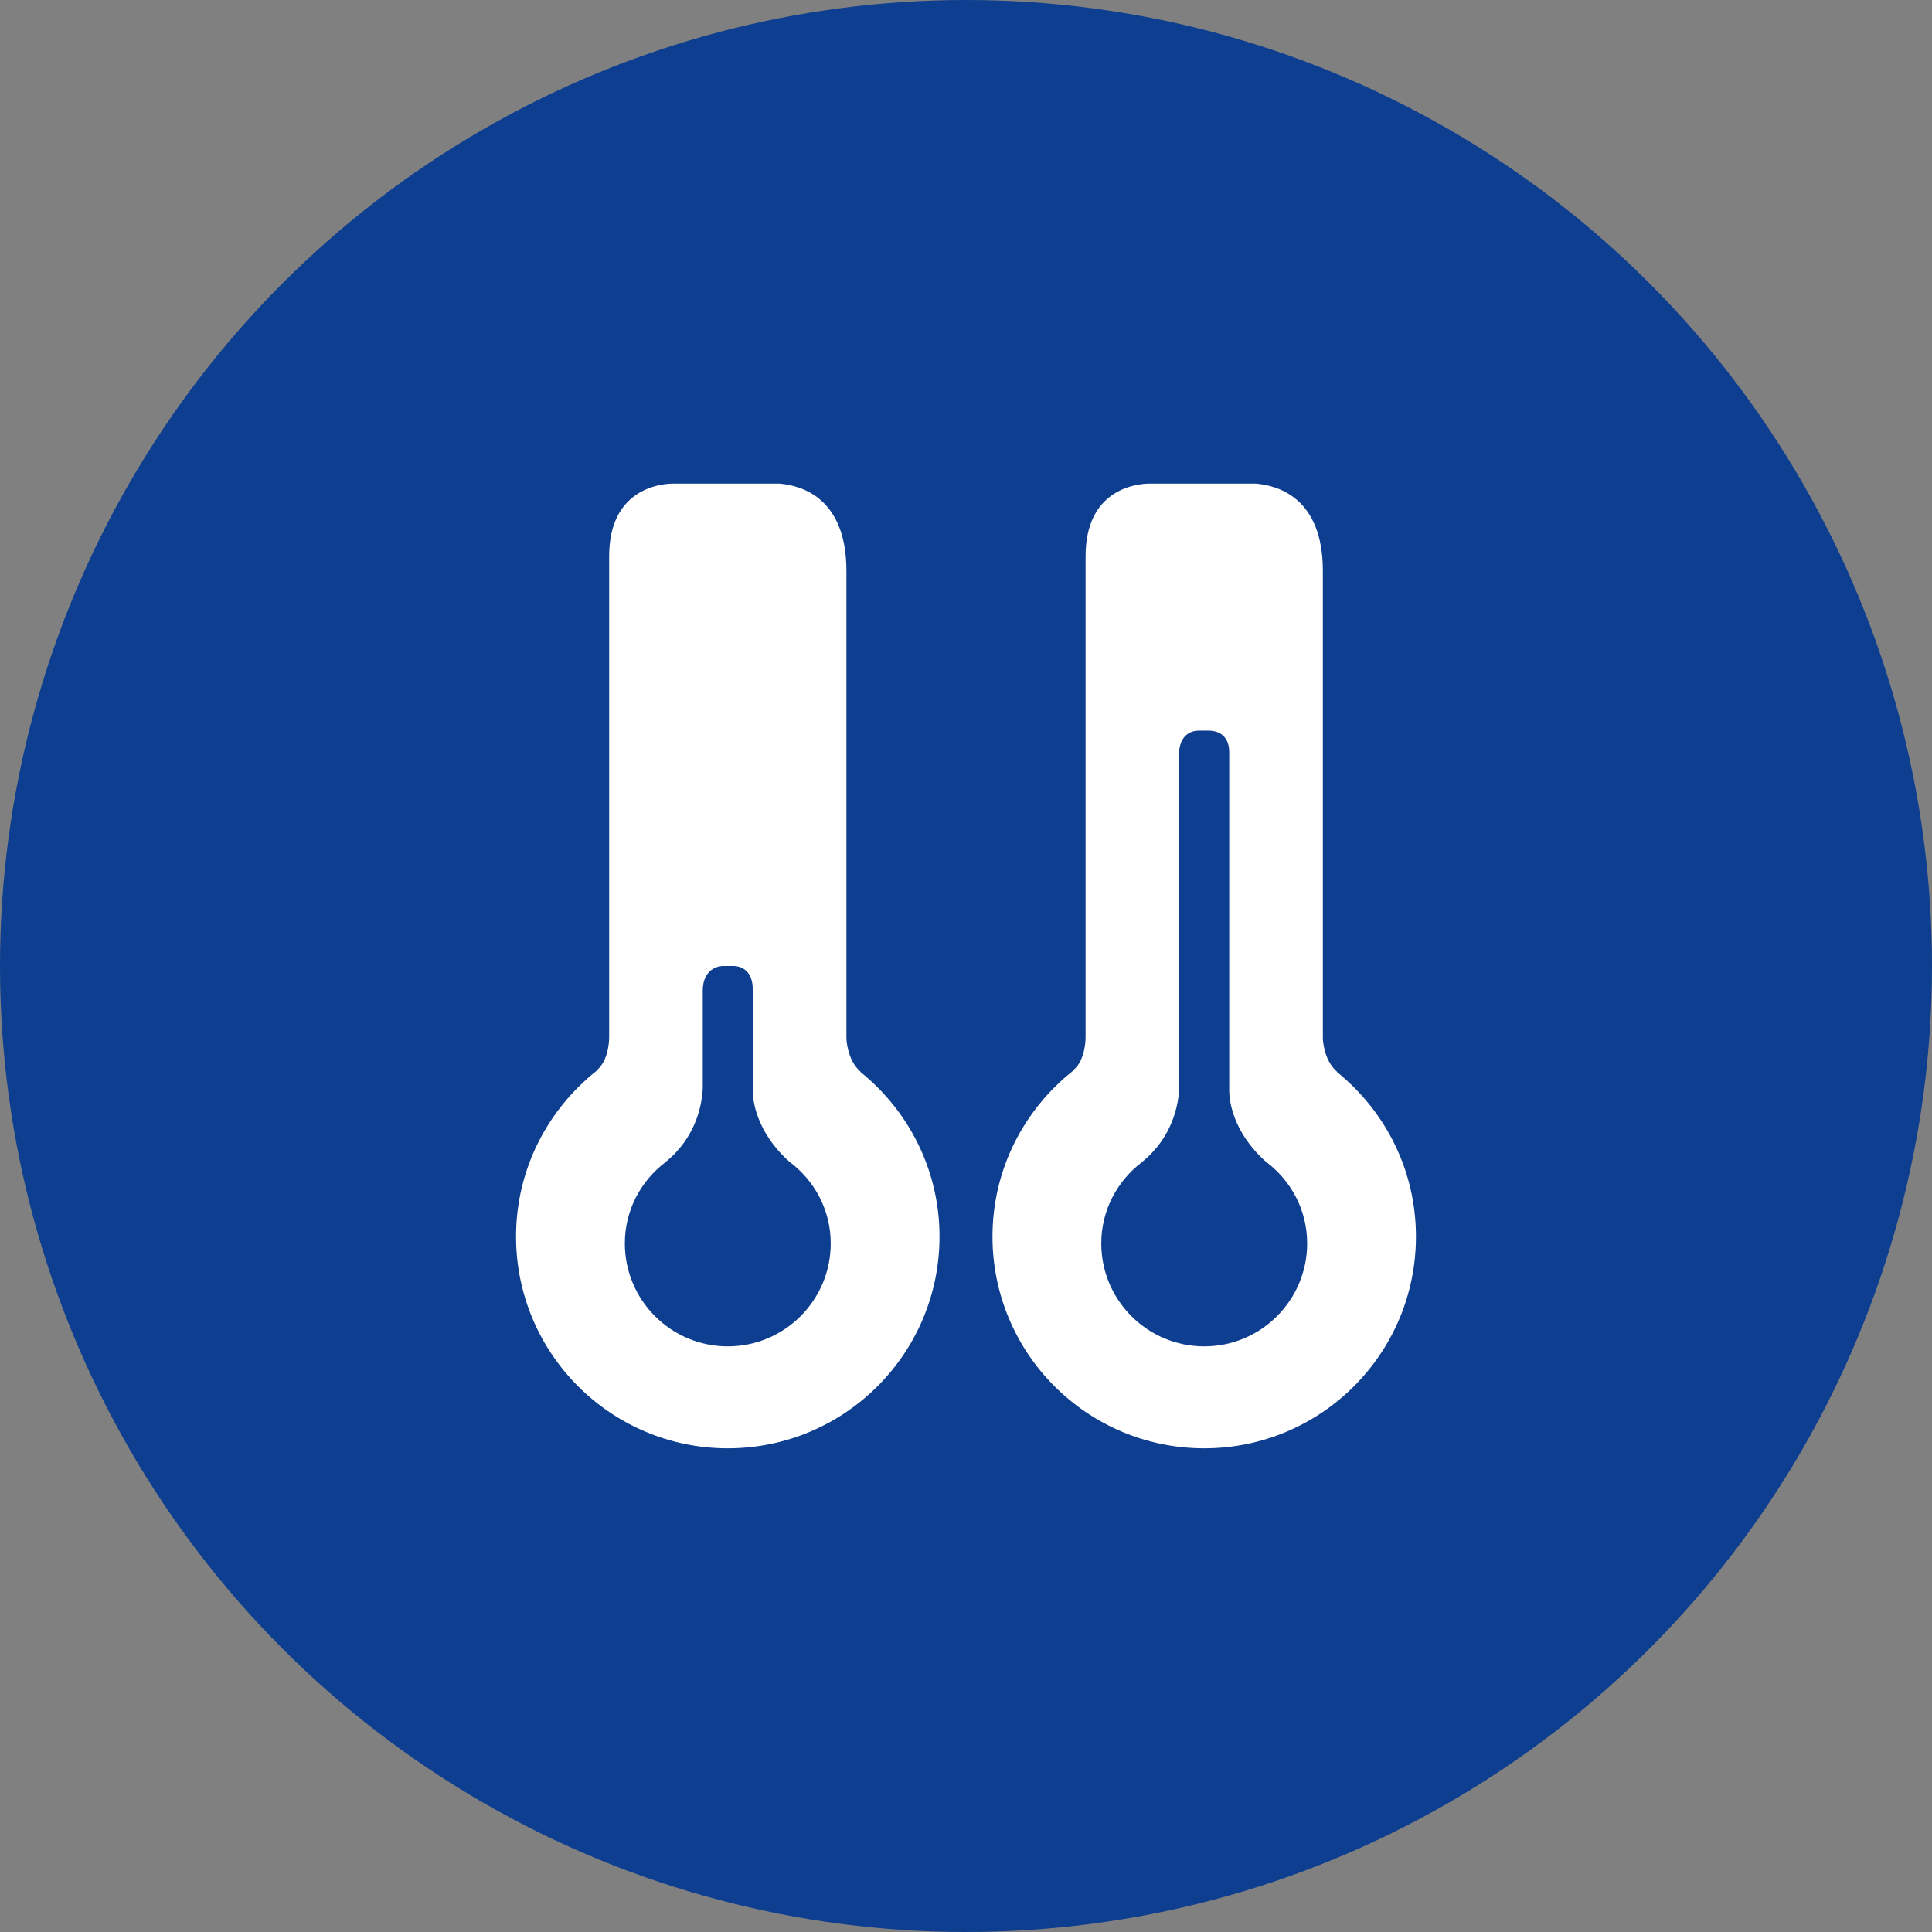
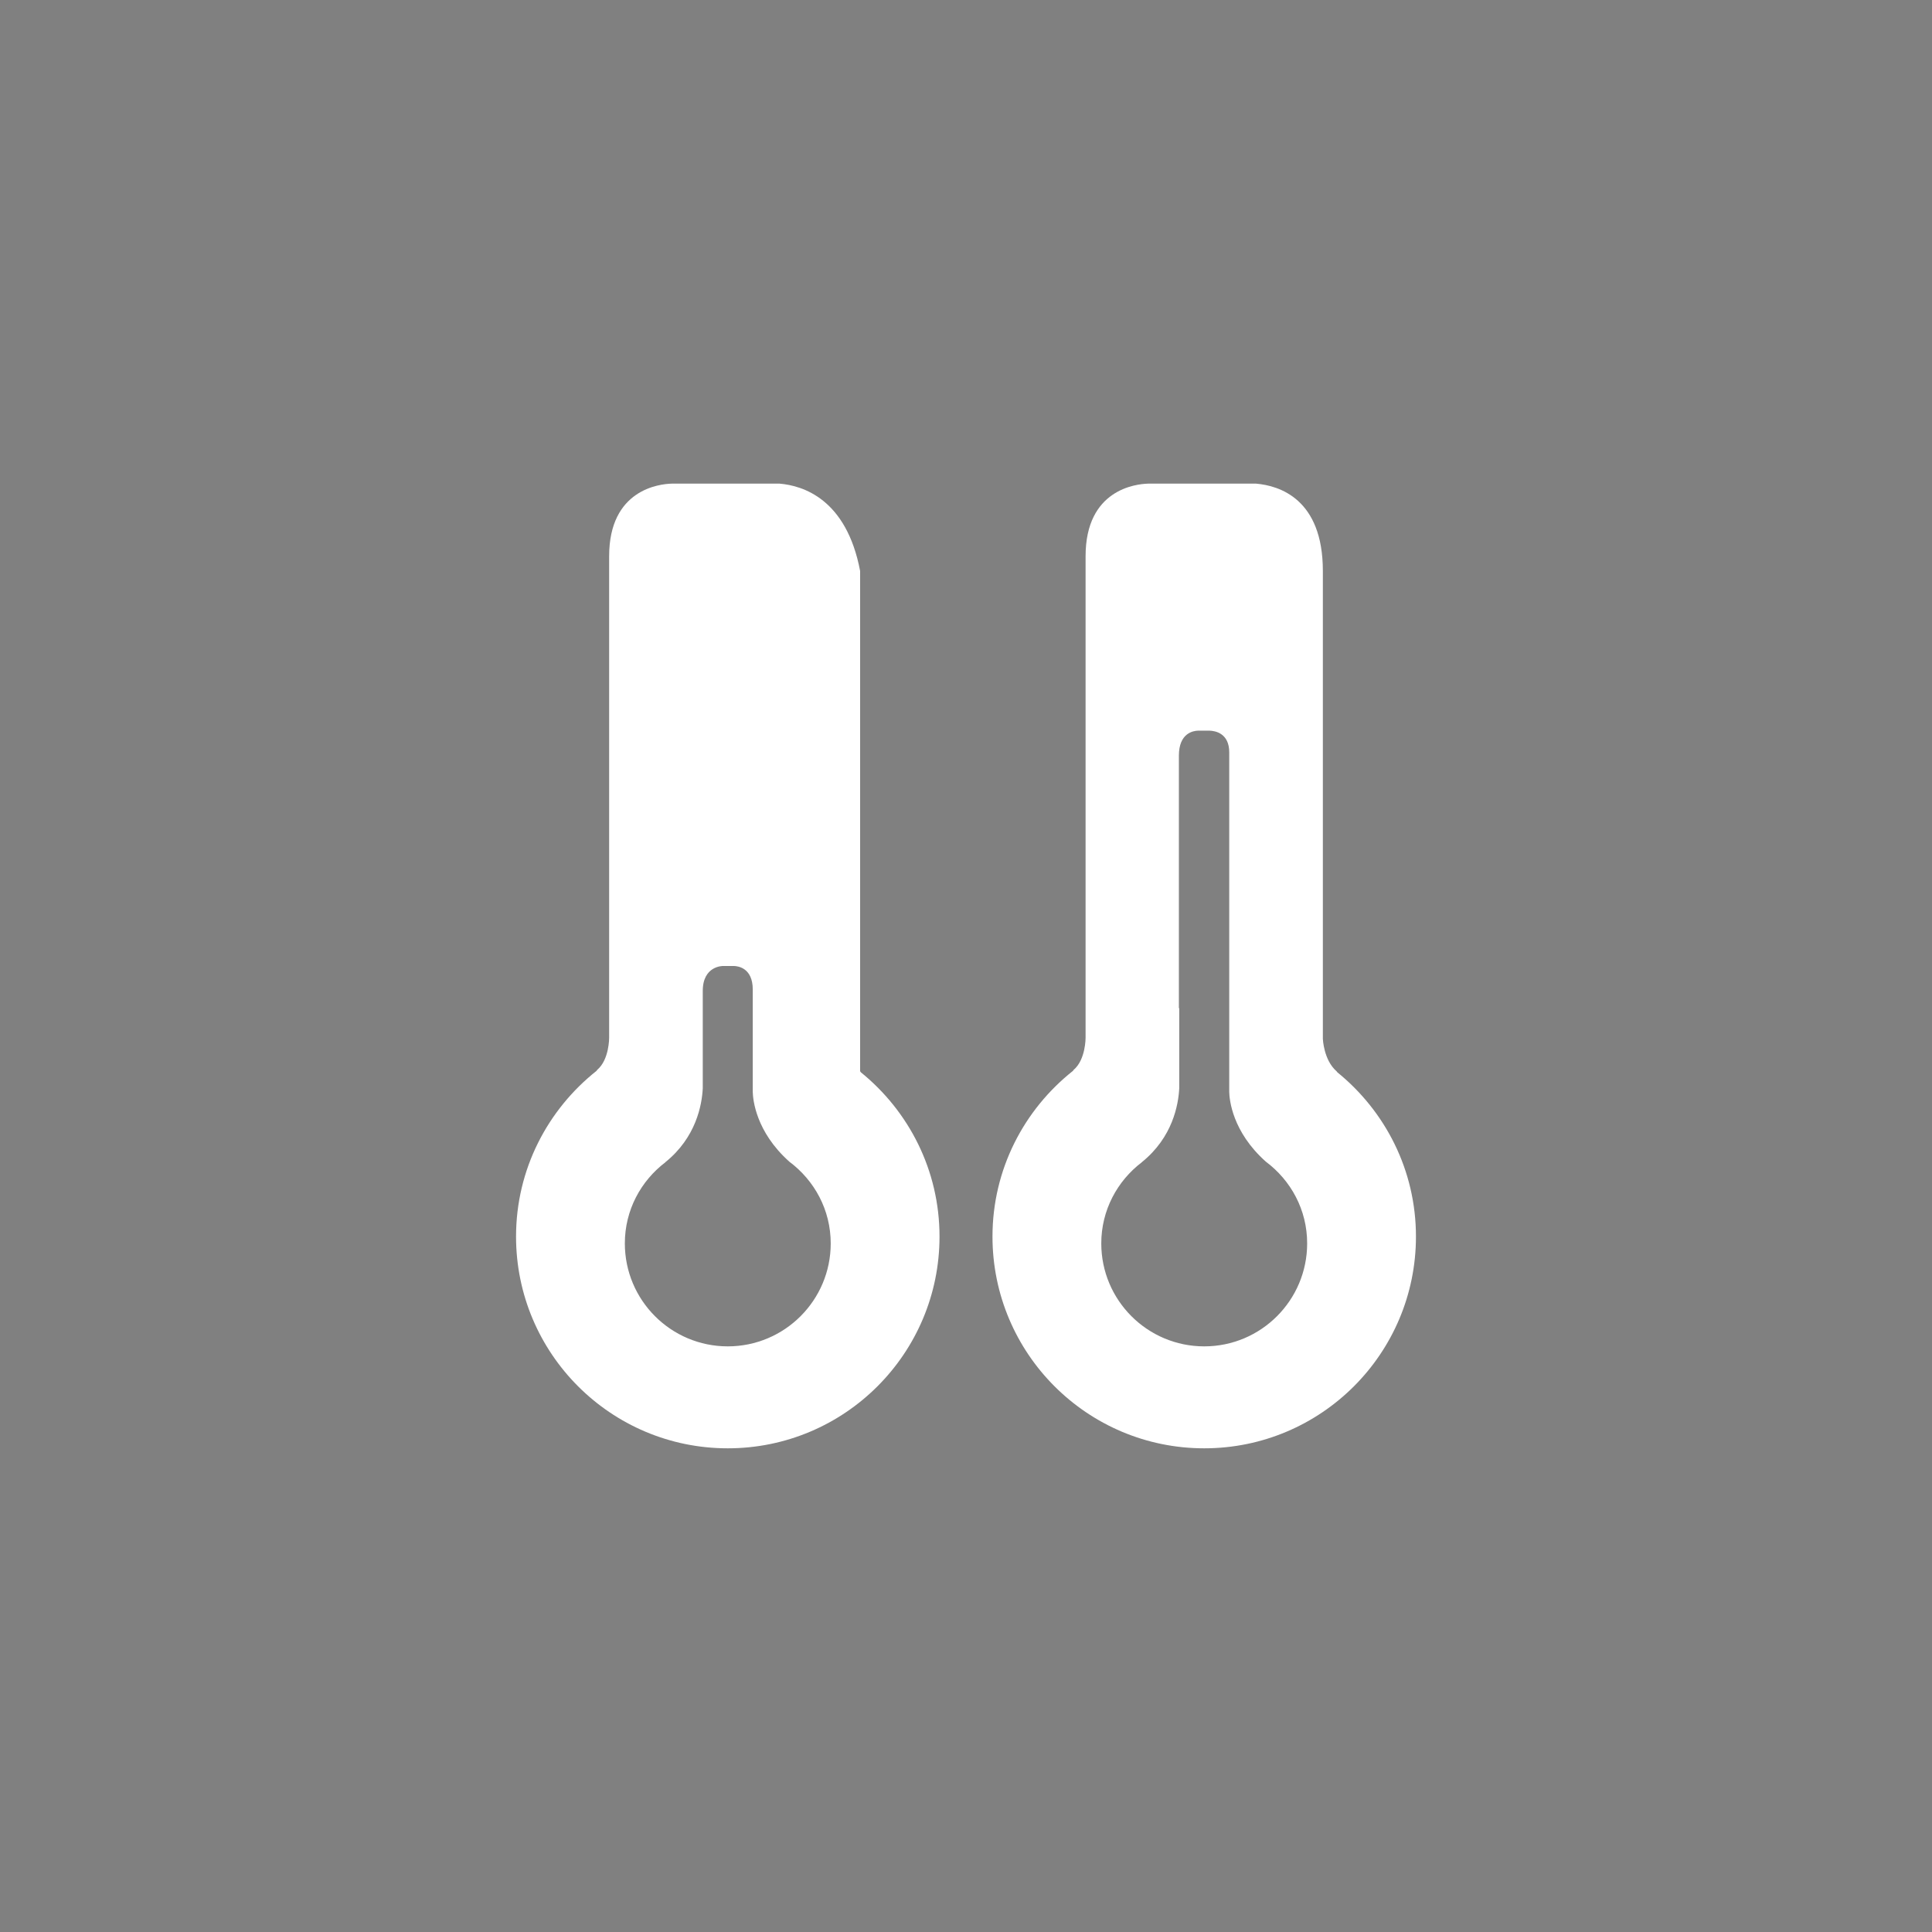
<svg xmlns="http://www.w3.org/2000/svg" width="48" height="48" viewBox="0 0 48 48" fill="none">
  <rect x="0" y="0" width="48" height="48" fill="#808080" stroke="none" />
-   <circle cx="24" cy="24" r="24" fill="#0D3E8F" />
  <g clip-path="url(#clip0_478_15)">
-     <path d="M21.387 26.64C21.38 26.631 21.38 26.623 21.369 26.615C21.048 26.335 21.029 25.808 21.029 25.808V14.184C21.029 12.393 19.944 12.065 19.37 12.016H16.688C16.386 12.024 15.134 12.159 15.134 13.819V25.78C15.134 25.78 15.139 26.326 14.837 26.581C14.826 26.59 14.829 26.596 14.822 26.604C13.607 27.567 12.821 29.05 12.821 30.722C12.821 33.627 15.176 35.983 18.081 35.983C20.987 35.983 23.342 33.627 23.342 30.722C23.342 29.071 22.577 27.604 21.387 26.64ZM18.081 33.45C16.669 33.45 15.524 32.304 15.524 30.892C15.524 30.066 15.921 29.34 16.532 28.876C16.53 28.876 16.53 28.875 16.53 28.875C17.298 28.257 17.44 27.444 17.46 27.038V24.62C17.46 23.99 17.963 24 17.963 24H18.235C18.335 24.002 18.702 24.047 18.702 24.584V27.129C18.707 27.319 18.778 28.116 19.607 28.858C19.608 28.859 19.609 28.86 19.61 28.861C20.232 29.325 20.639 30.057 20.639 30.893C20.639 32.304 19.494 33.45 18.081 33.45Z" fill="white" />
+     <path d="M21.387 26.64C21.38 26.631 21.38 26.623 21.369 26.615V14.184C21.029 12.393 19.944 12.065 19.37 12.016H16.688C16.386 12.024 15.134 12.159 15.134 13.819V25.78C15.134 25.78 15.139 26.326 14.837 26.581C14.826 26.59 14.829 26.596 14.822 26.604C13.607 27.567 12.821 29.05 12.821 30.722C12.821 33.627 15.176 35.983 18.081 35.983C20.987 35.983 23.342 33.627 23.342 30.722C23.342 29.071 22.577 27.604 21.387 26.64ZM18.081 33.45C16.669 33.45 15.524 32.304 15.524 30.892C15.524 30.066 15.921 29.34 16.532 28.876C16.53 28.876 16.53 28.875 16.53 28.875C17.298 28.257 17.44 27.444 17.46 27.038V24.62C17.46 23.99 17.963 24 17.963 24H18.235C18.335 24.002 18.702 24.047 18.702 24.584V27.129C18.707 27.319 18.778 28.116 19.607 28.858C19.608 28.859 19.609 28.86 19.61 28.861C20.232 29.325 20.639 30.057 20.639 30.893C20.639 32.304 19.494 33.45 18.081 33.45Z" fill="white" />
    <path d="M33.225 26.64C33.217 26.631 33.217 26.623 33.206 26.615C32.885 26.335 32.866 25.808 32.866 25.808V14.184C32.866 12.393 31.781 12.065 31.207 12.016H28.525C28.222 12.024 26.971 12.159 26.971 13.819V25.78C26.971 25.78 26.976 26.326 26.674 26.581C26.664 26.59 26.666 26.596 26.659 26.604C25.443 27.567 24.658 29.05 24.658 30.722C24.658 33.627 27.013 35.983 29.919 35.983C32.824 35.983 35.179 33.627 35.179 30.722C35.179 29.071 34.414 27.604 33.225 26.64ZM29.919 33.45C28.506 33.45 27.361 32.304 27.361 30.892C27.361 30.066 27.759 29.34 28.368 28.876C28.368 28.876 28.368 28.875 28.367 28.875C29.136 28.257 29.277 27.444 29.298 27.038V25.047H29.289V18.775C29.289 18.21 29.648 18.156 29.767 18.153H30.052C30.193 18.158 30.54 18.217 30.54 18.692V24.583V25.046V27.128C30.544 27.318 30.615 28.115 31.445 28.857C31.446 28.858 31.446 28.859 31.448 28.86C32.07 29.324 32.476 30.056 32.476 30.892C32.476 32.304 31.331 33.45 29.919 33.45Z" fill="white" />
  </g>
  <defs>
    <clipPath id="clip0_478_15">
      <rect width="24" height="24" fill="white" transform="translate(12 12)" />
    </clipPath>
  </defs>
</svg>